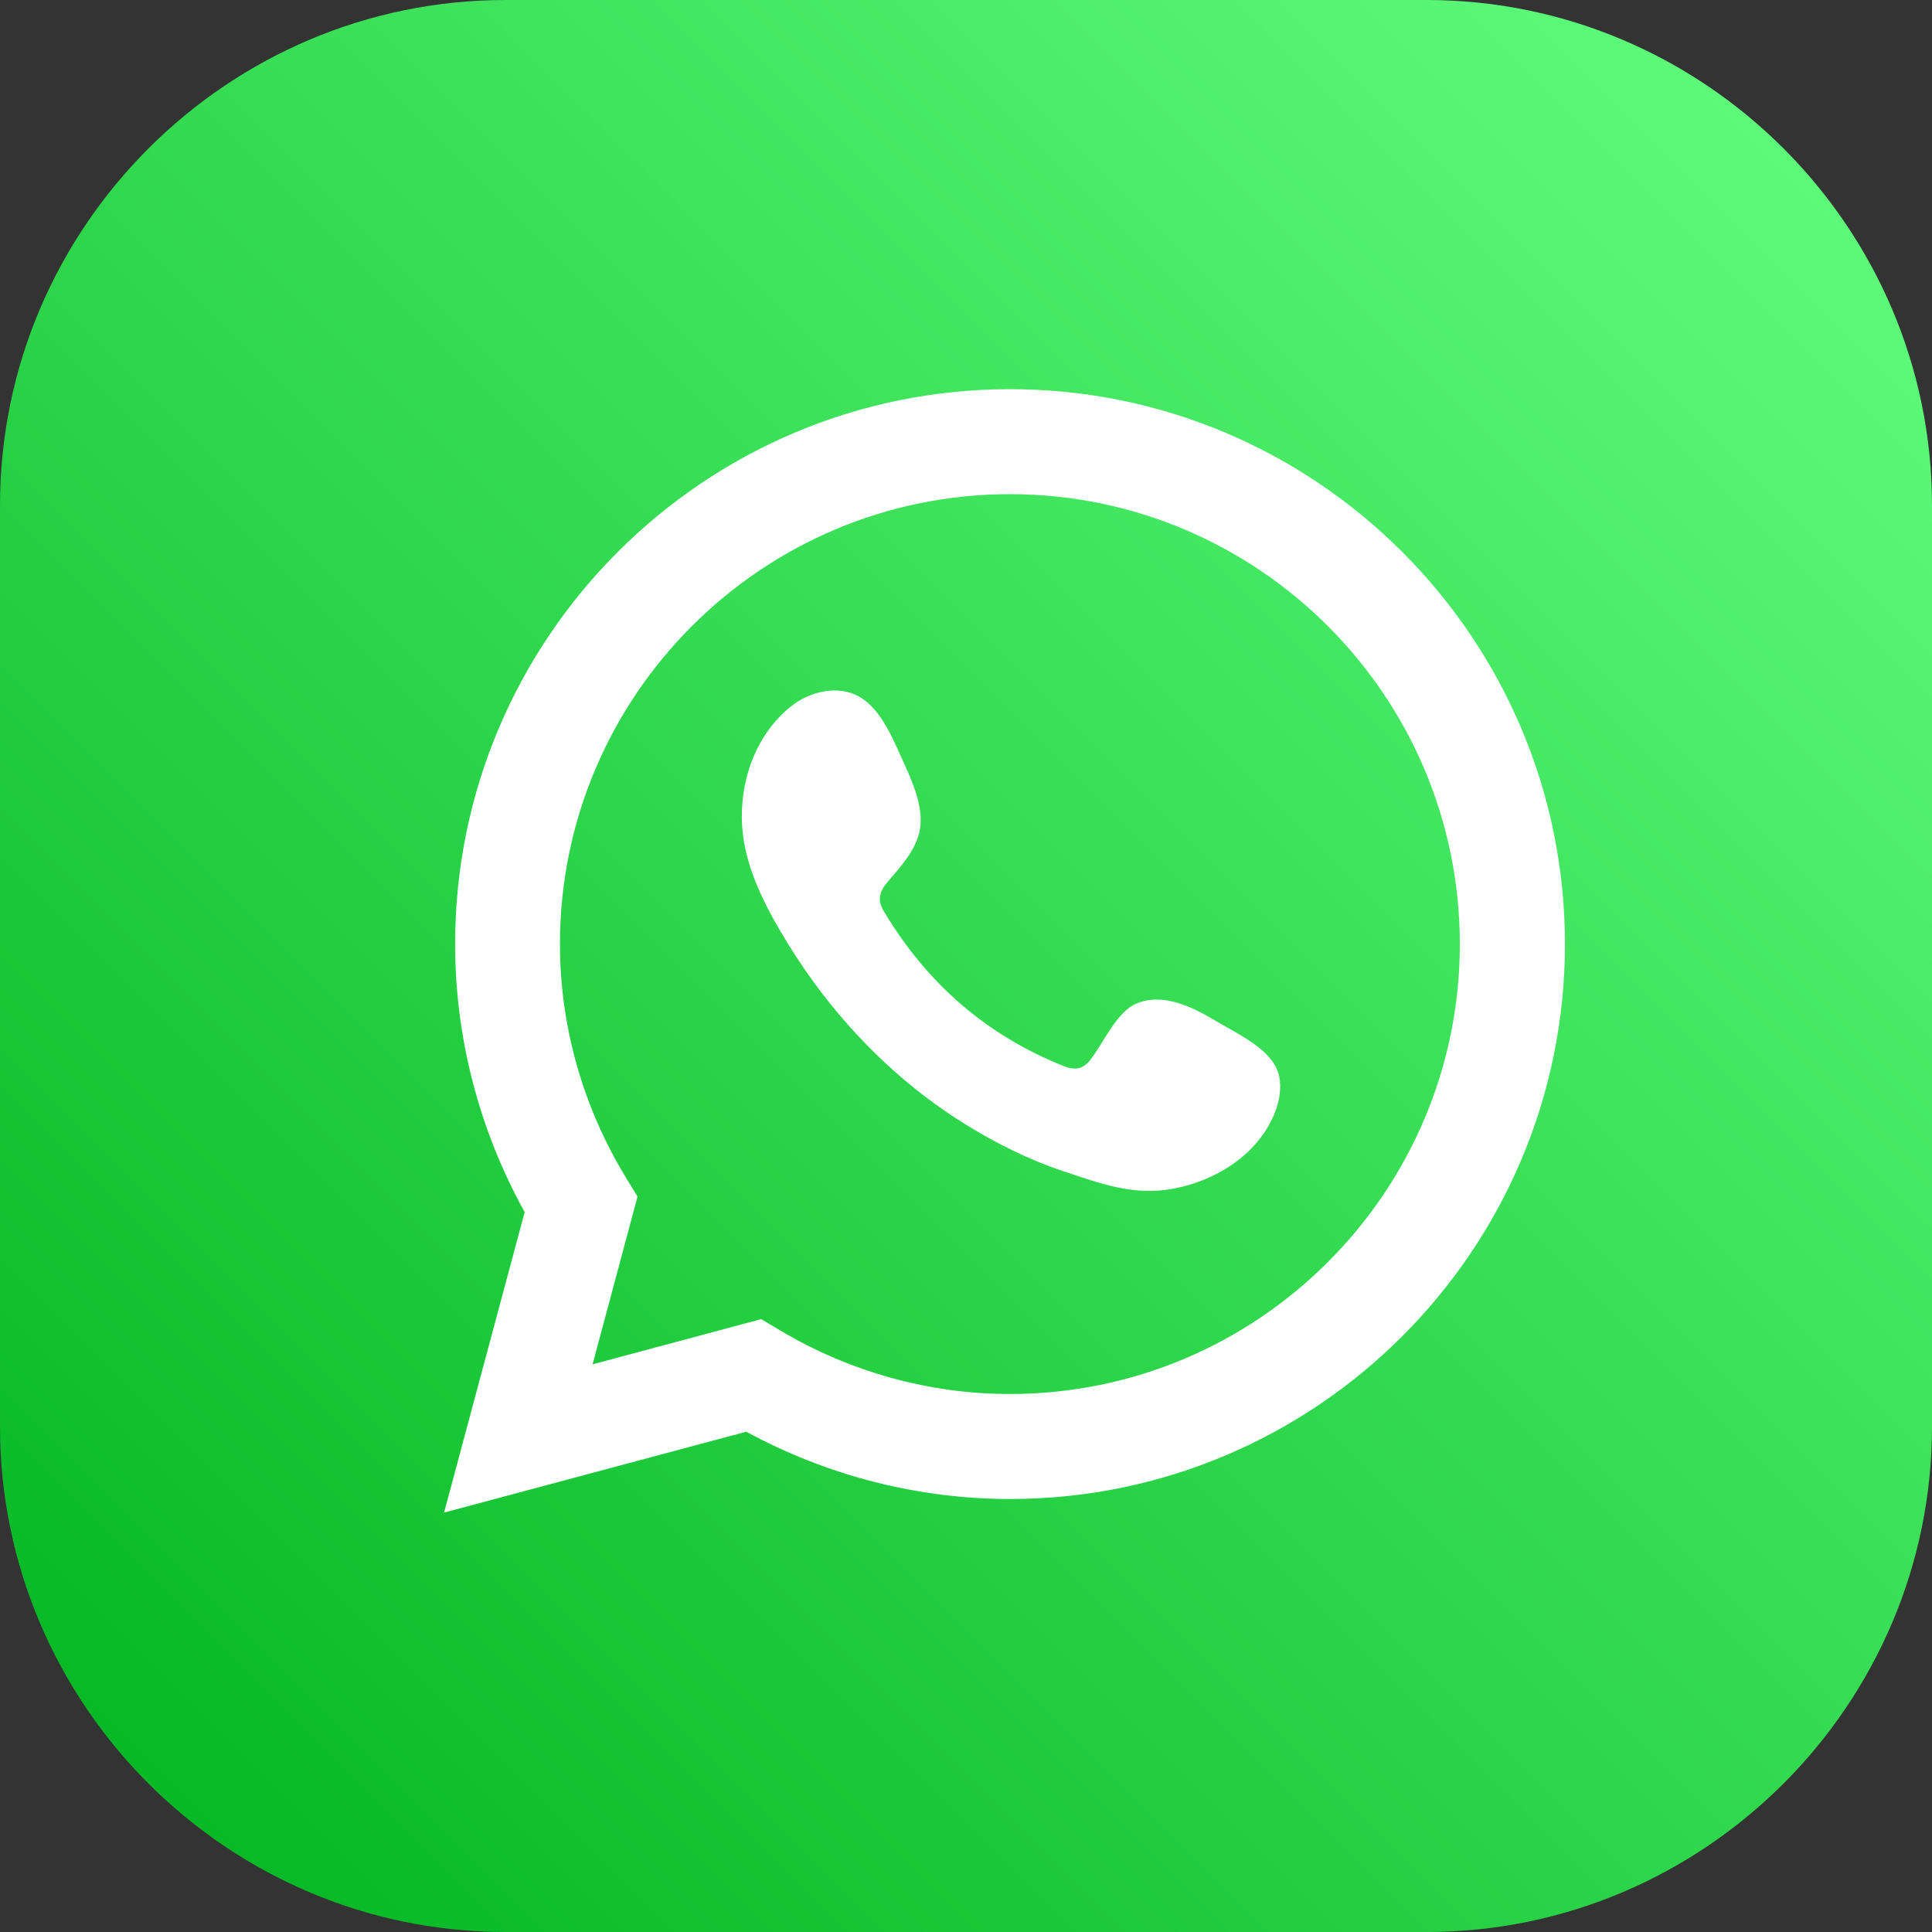
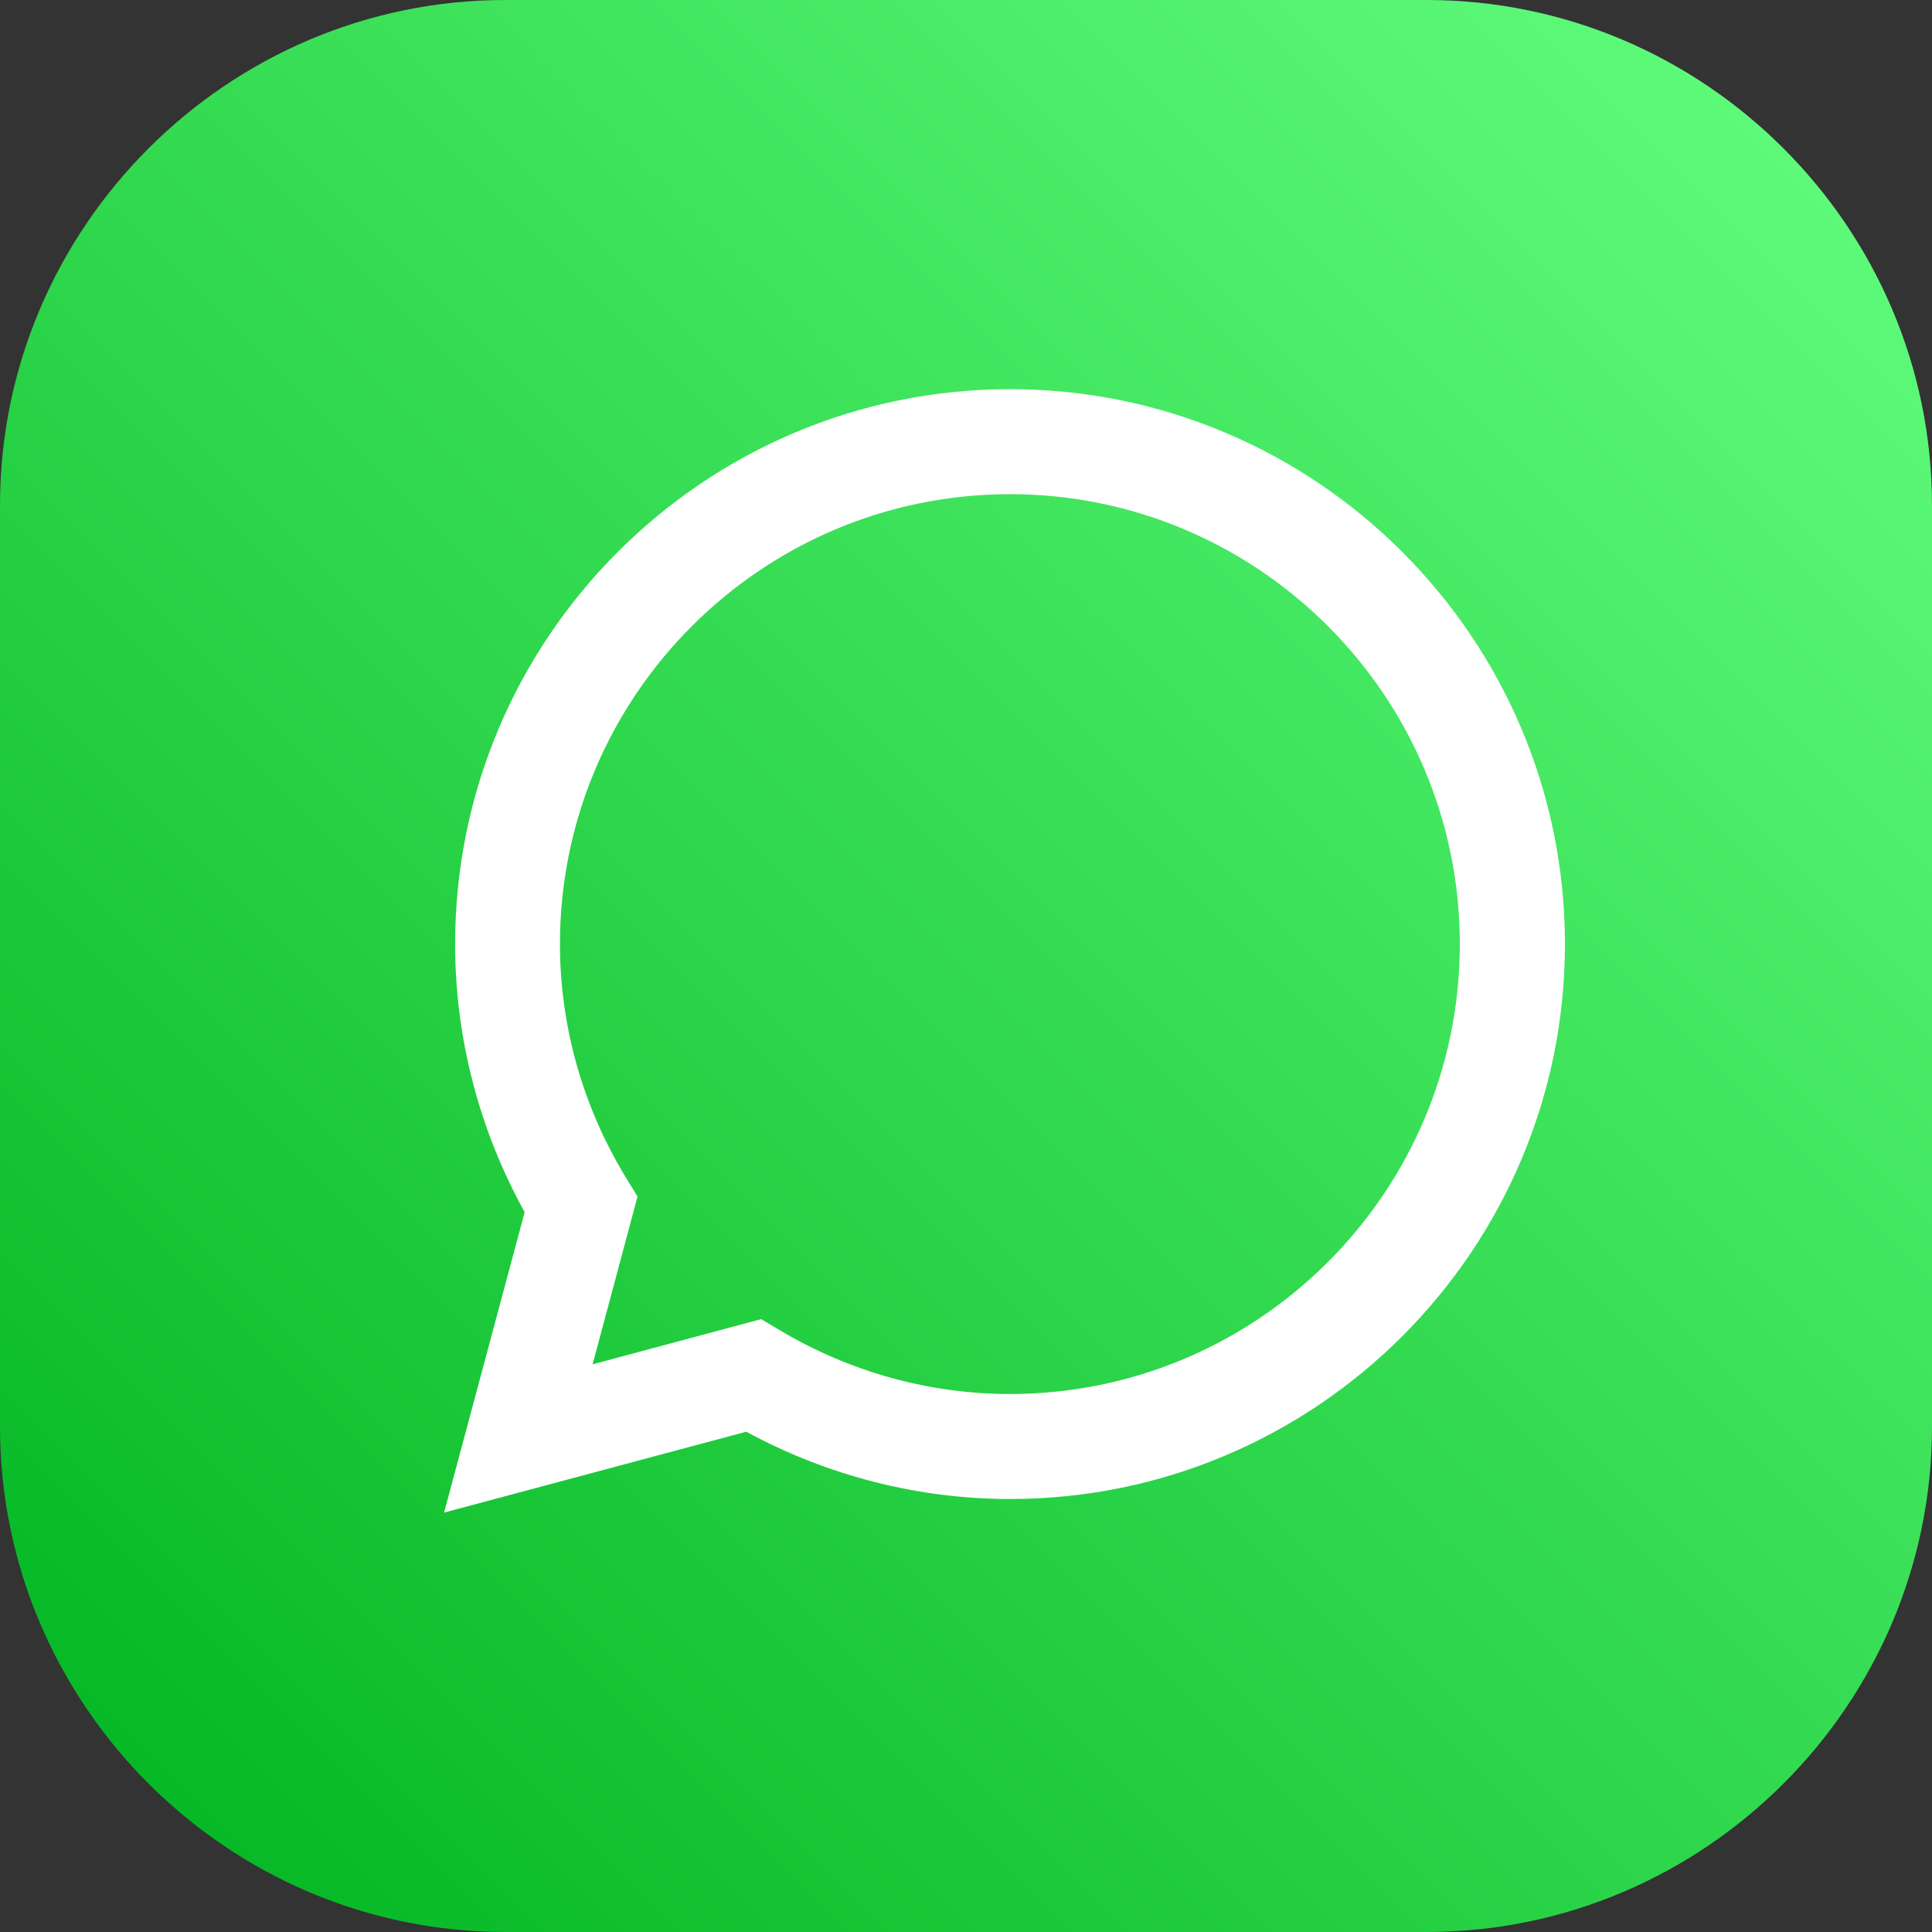
<svg xmlns="http://www.w3.org/2000/svg" width="60" height="60" viewBox="0 0 60 60" fill="none">
  <rect x="0" y="0" width="60" height="60" fill="#333333" stroke="none" />
  <path d="M0 44.306V15.694C0 7.063 7.063 0 15.694 0H44.306C52.937 0 60 7.063 60 15.694V44.306C60 52.937 52.937 60 44.306 60H15.694C7.063 60 0 52.937 0 44.306Z" fill="url(#paint0_linear_1983_672)" />
  <path d="M13.791 46.975L16.294 37.644C14.879 35.087 14.134 32.224 14.134 29.319C14.134 19.819 21.863 12.086 31.367 12.086C40.867 12.086 48.601 19.815 48.601 29.319C48.601 38.819 40.872 46.553 31.367 46.553C28.517 46.553 25.699 45.833 23.175 44.463L13.791 46.975ZM23.638 40.967L24.23 41.319C26.398 42.609 28.864 43.292 31.363 43.292C39.068 43.292 45.336 37.024 45.336 29.319C45.336 21.615 39.068 15.347 31.363 15.347C23.659 15.347 17.39 21.615 17.39 29.319C17.39 31.864 18.098 34.367 19.434 36.564L19.799 37.16L18.404 42.37L23.638 40.967Z" fill="white" />
-   <path fill-rule="evenodd" clip-rule="evenodd" d="M37.773 31.715C37.065 31.289 36.142 30.817 35.306 31.161C34.665 31.421 34.255 32.427 33.842 32.94C33.627 33.205 33.374 33.242 33.047 33.114C30.639 32.154 28.798 30.548 27.47 28.335C27.246 27.991 27.284 27.718 27.557 27.399C27.958 26.928 28.463 26.39 28.57 25.753C28.678 25.116 28.38 24.371 28.119 23.804C27.784 23.08 27.408 22.045 26.684 21.636C26.017 21.259 25.14 21.47 24.544 21.954C23.518 22.79 23.026 24.098 23.038 25.393C23.043 25.761 23.088 26.129 23.175 26.485C23.382 27.342 23.779 28.14 24.222 28.897C24.557 29.468 24.921 30.027 25.314 30.561C26.601 32.311 28.202 33.829 30.056 34.963C30.983 35.53 31.98 36.026 33.014 36.37C34.173 36.755 35.207 37.152 36.457 36.912C37.768 36.664 39.059 35.853 39.577 34.591C39.73 34.218 39.808 33.8 39.721 33.407C39.539 32.596 38.434 32.112 37.773 31.715Z" fill="white" />
  <defs>
    <linearGradient id="paint0_linear_1983_672" x1="55.389" y1="4.61" x2="4.61" y2="55.389" gradientUnits="userSpaceOnUse">
      <stop stop-color="#5DFA79" />
      <stop offset="1" stop-color="#07B926" />
    </linearGradient>
  </defs>
</svg>